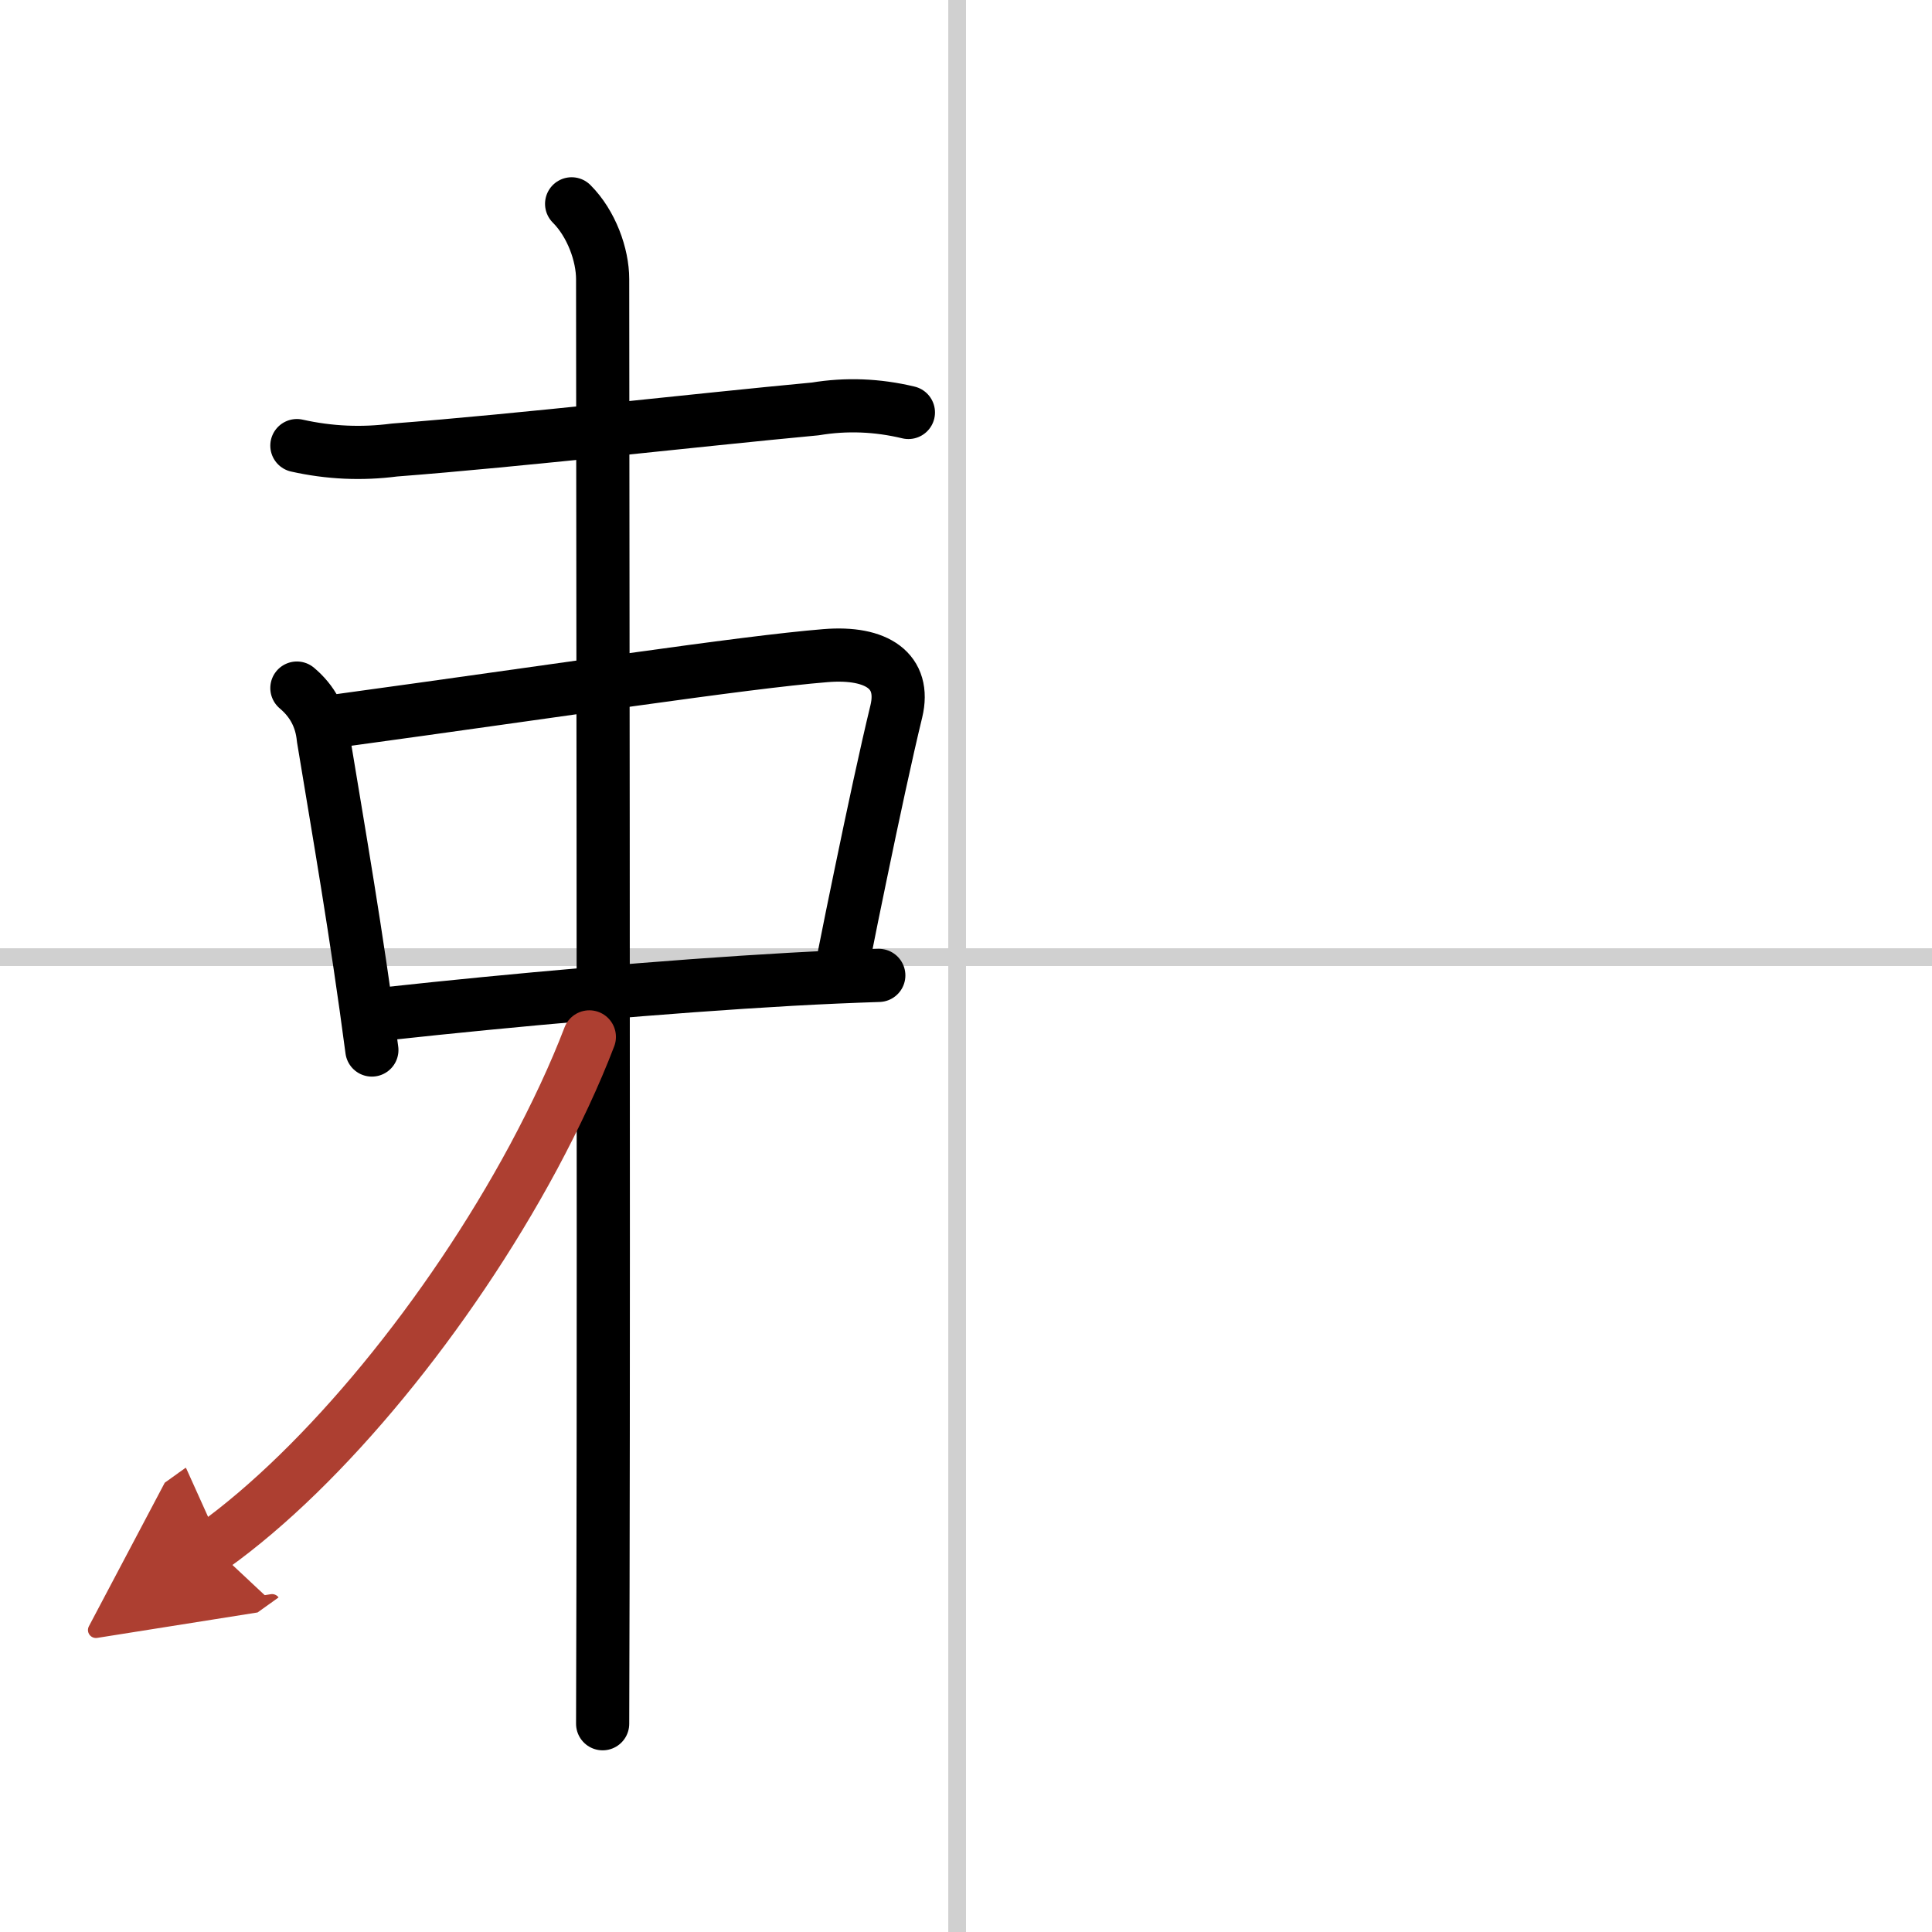
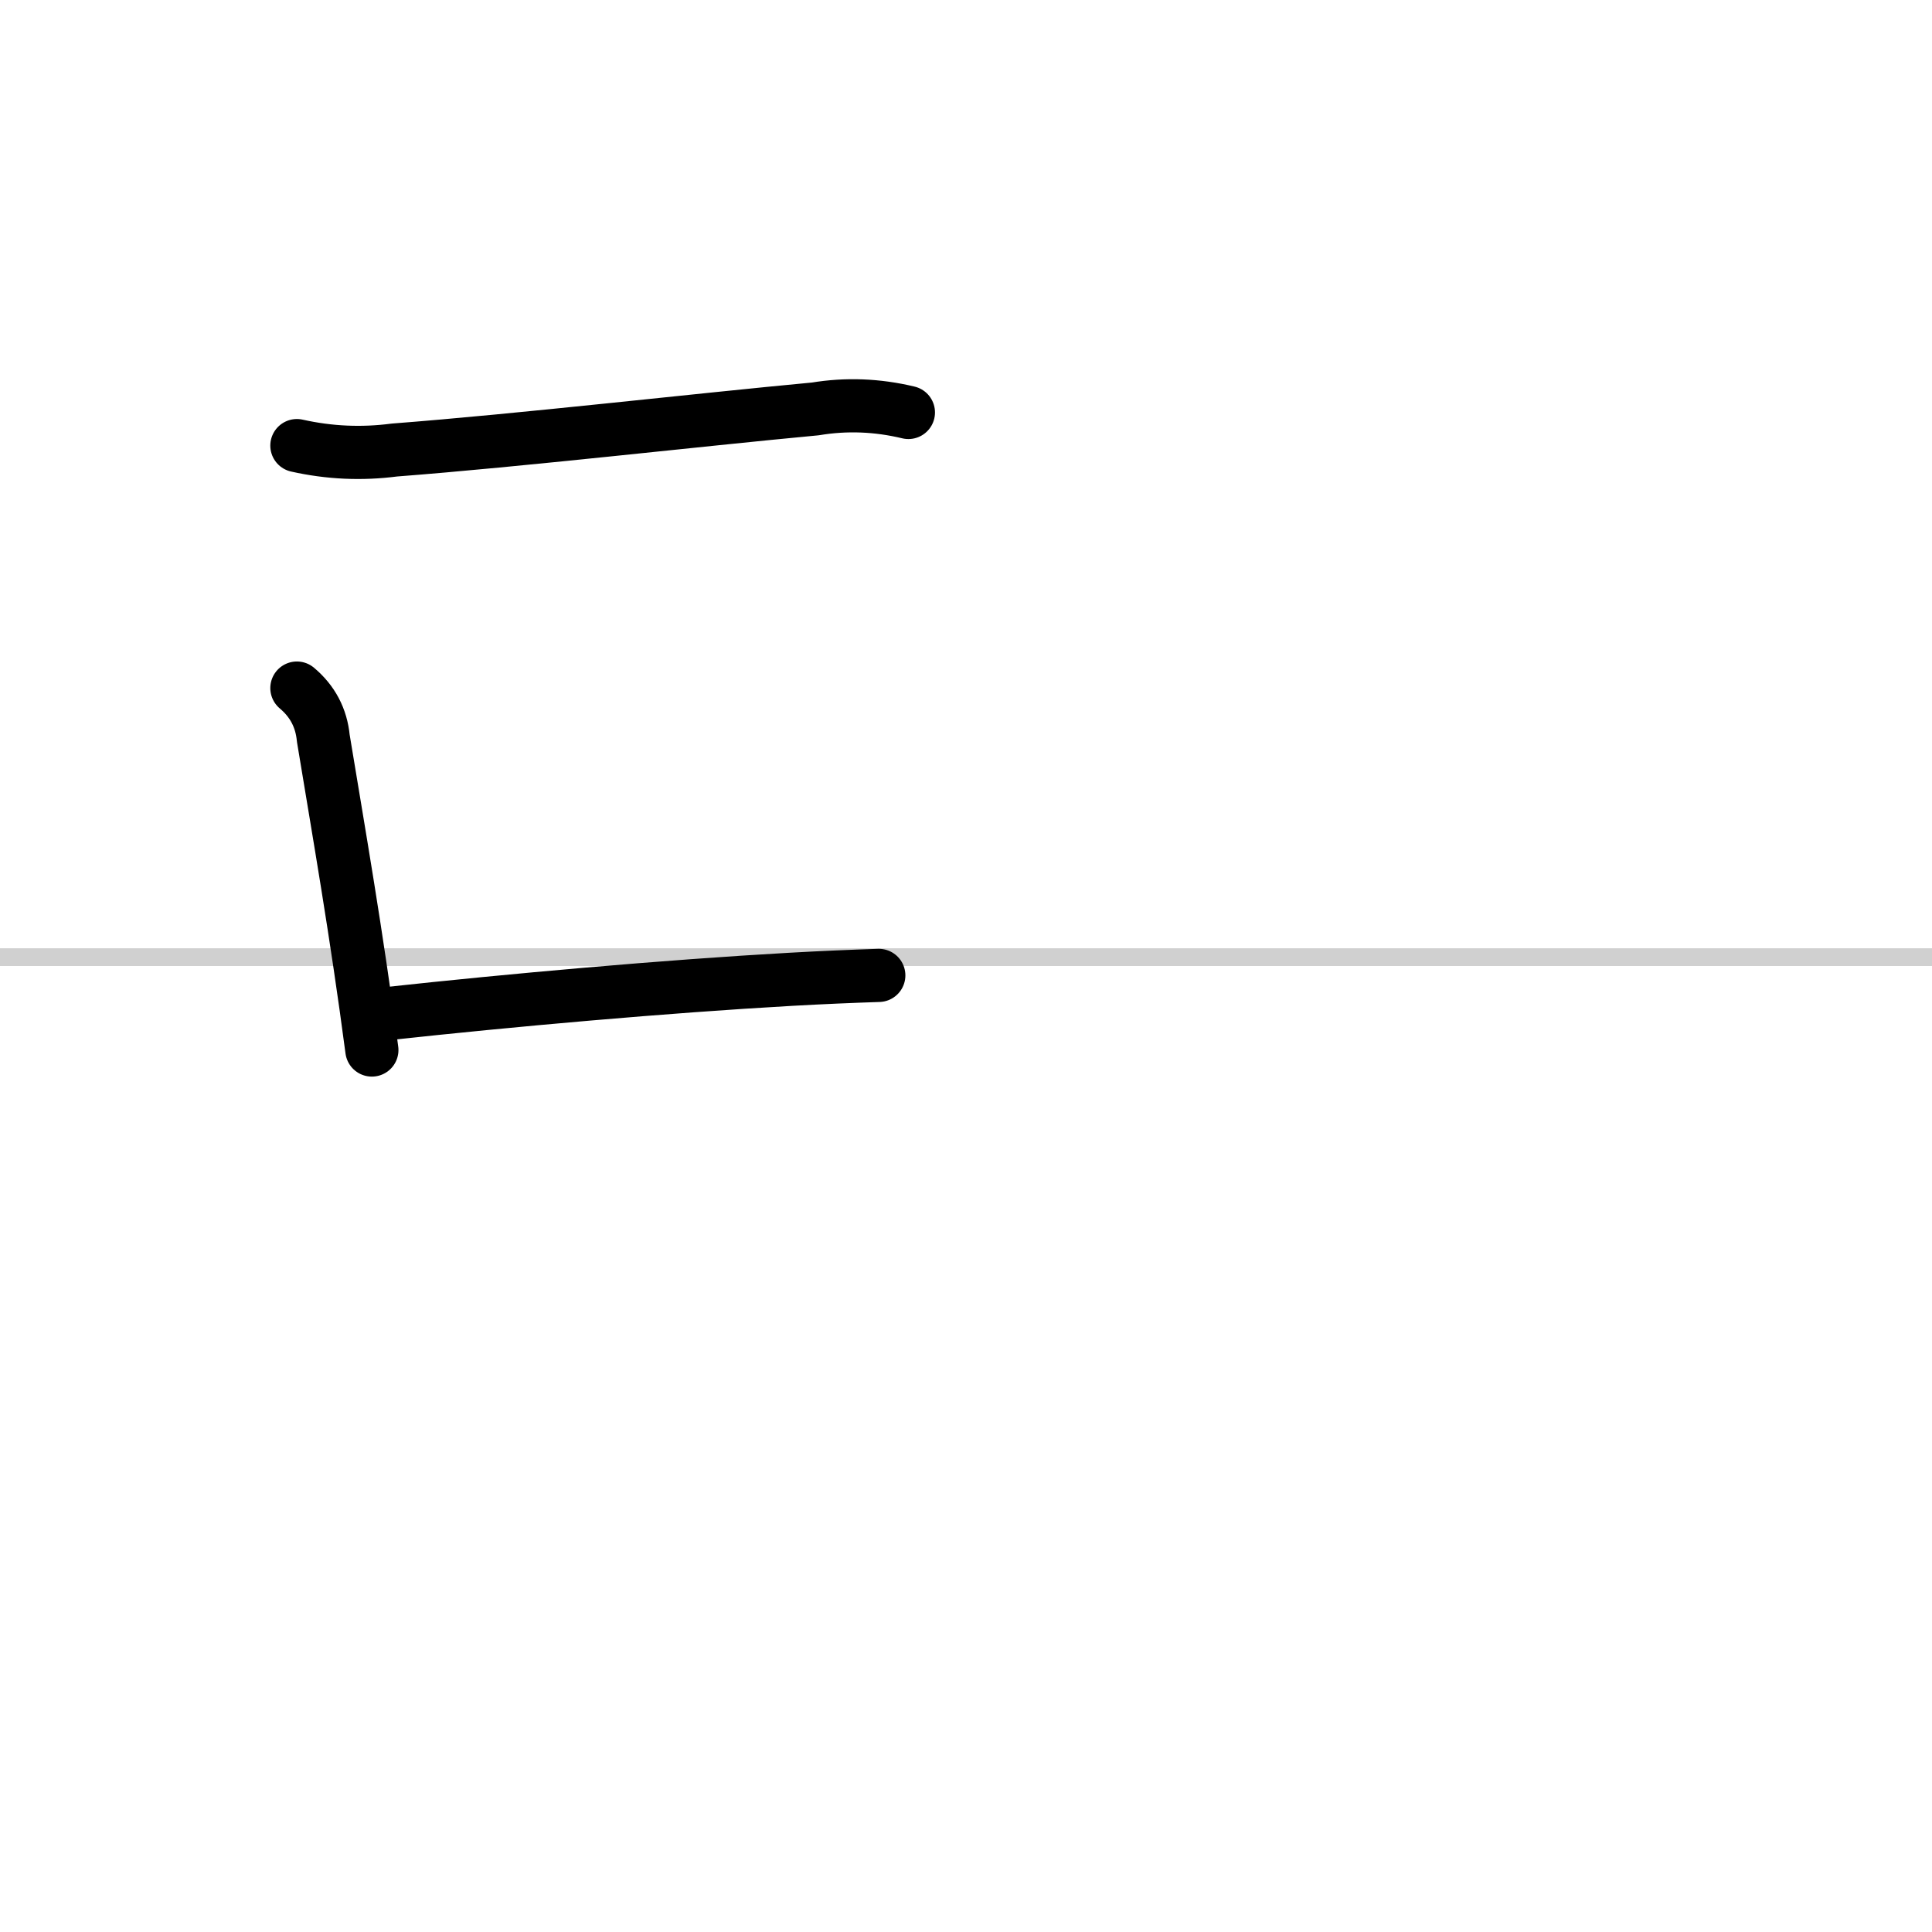
<svg xmlns="http://www.w3.org/2000/svg" width="400" height="400" viewBox="0 0 109 109">
  <defs>
    <marker id="a" markerWidth="4" orient="auto" refX="1" refY="5" viewBox="0 0 10 10">
-       <polyline points="0 0 10 5 0 10 1 5" fill="#ad3f31" stroke="#ad3f31" />
-     </marker>
+       </marker>
  </defs>
  <g fill="none" stroke="#000" stroke-linecap="round" stroke-linejoin="round" stroke-width="3">
    <rect width="100%" height="100%" fill="#fff" stroke="#fff" />
-     <line x1="54" x2="54" y2="109" stroke="#d0d0d0" stroke-width="1" />
    <line x2="109" y1="54" y2="54" stroke="#d0d0d0" stroke-width="1" />
    <path d="m16.75 25.14c1.83 0.41 3.66 0.49 5.5 0.25 7.16-0.55 17.02-1.69 23.75-2.32 1.75-0.29 3.5-0.22 5.25 0.2" />
    <path d="m16.75 38.82c0.88 0.74 1.38 1.68 1.49 2.83 0.88 5.34 1.88 11.05 2.74 17.59" />
-     <path d="m19.24 40.64c12.01-1.64 22.64-3.27 27.33-3.65 2.92-0.24 4.54 0.88 4 3.14-0.56 2.3-1.32 5.84-2.03 9.28-0.33 1.59-0.65 3.16-0.93 4.58" />
    <path d="m21.92 57.18c6.87-0.75 15.6-1.53 22.7-1.93 1.77-0.1 3.44-0.17 4.96-0.22" />
-     <path d="m32.25 11.5c1.12 1.12 1.75 2.88 1.75 4.25 0 4.86 0.07 53.5 0.02 73.75-0.01 3.69-0.02 6.42-0.02 7.75" />
-     <path d="m33.25 58.5c-0.81 2.12-1.89 4.43-3.16 6.8-4.78 8.88-11.8 17.45-18.09 21.95" marker-end="url(#a)" stroke="#ad3f31" />
  </g>
</svg>